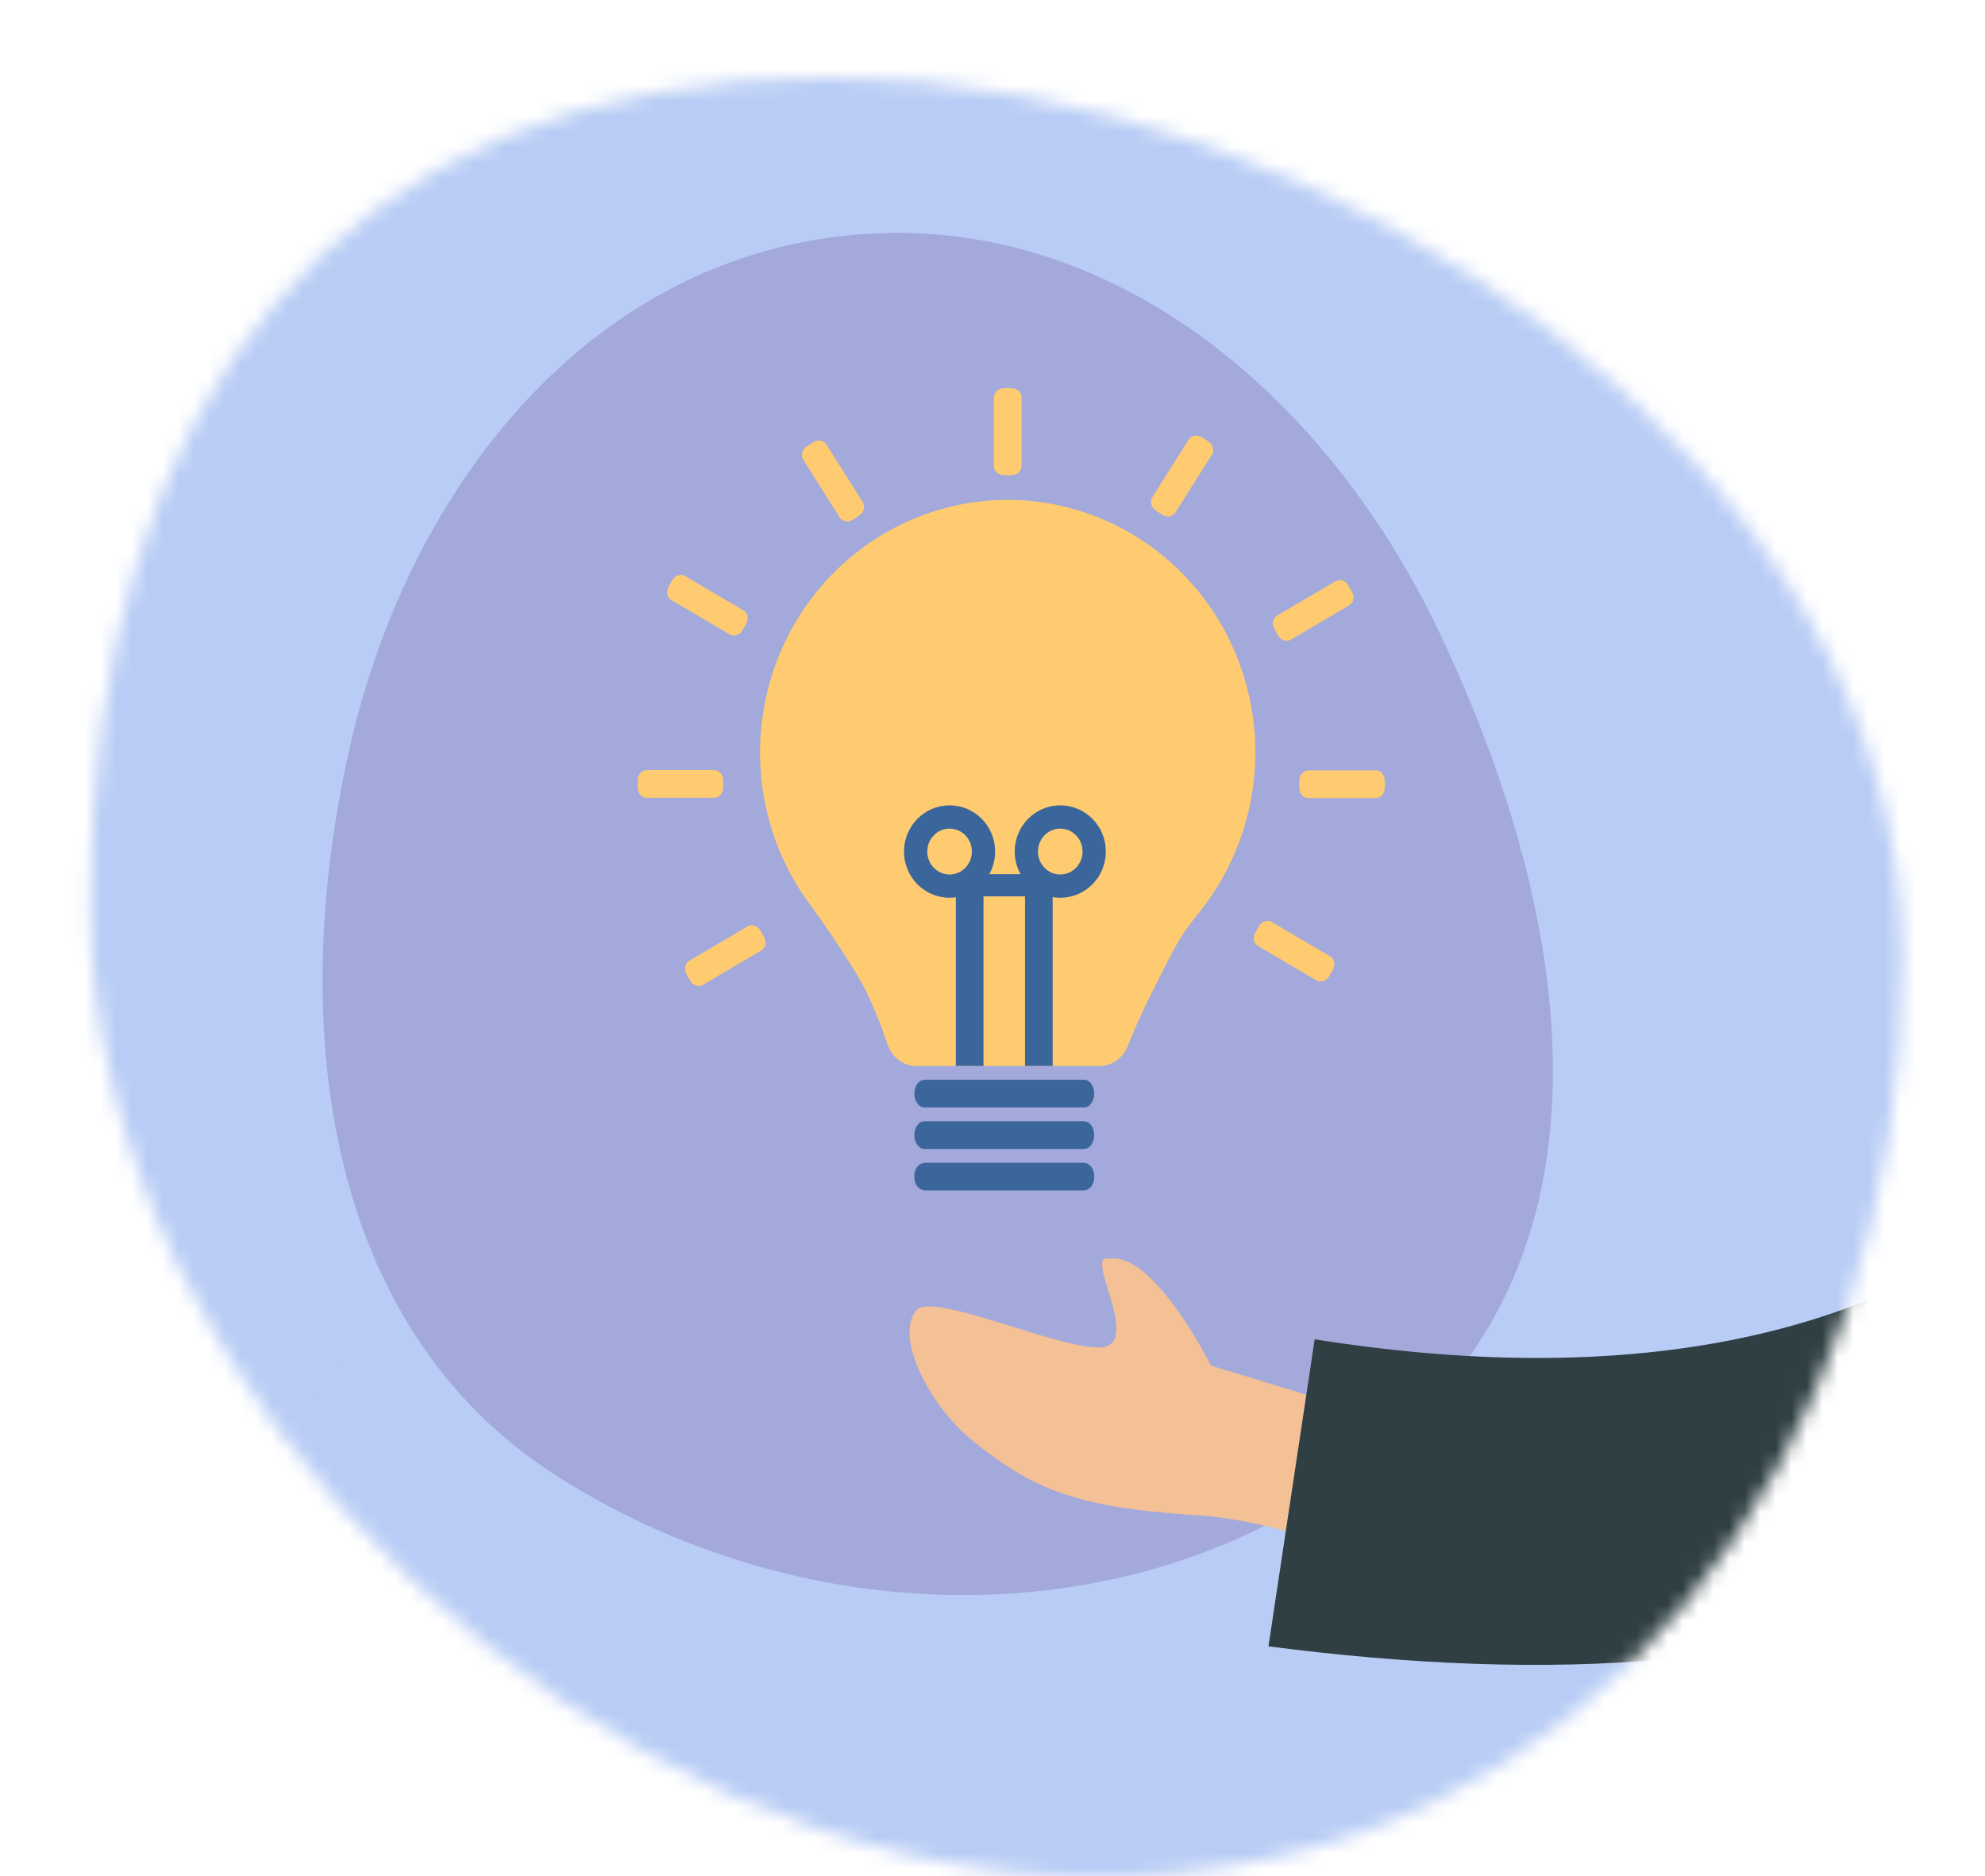
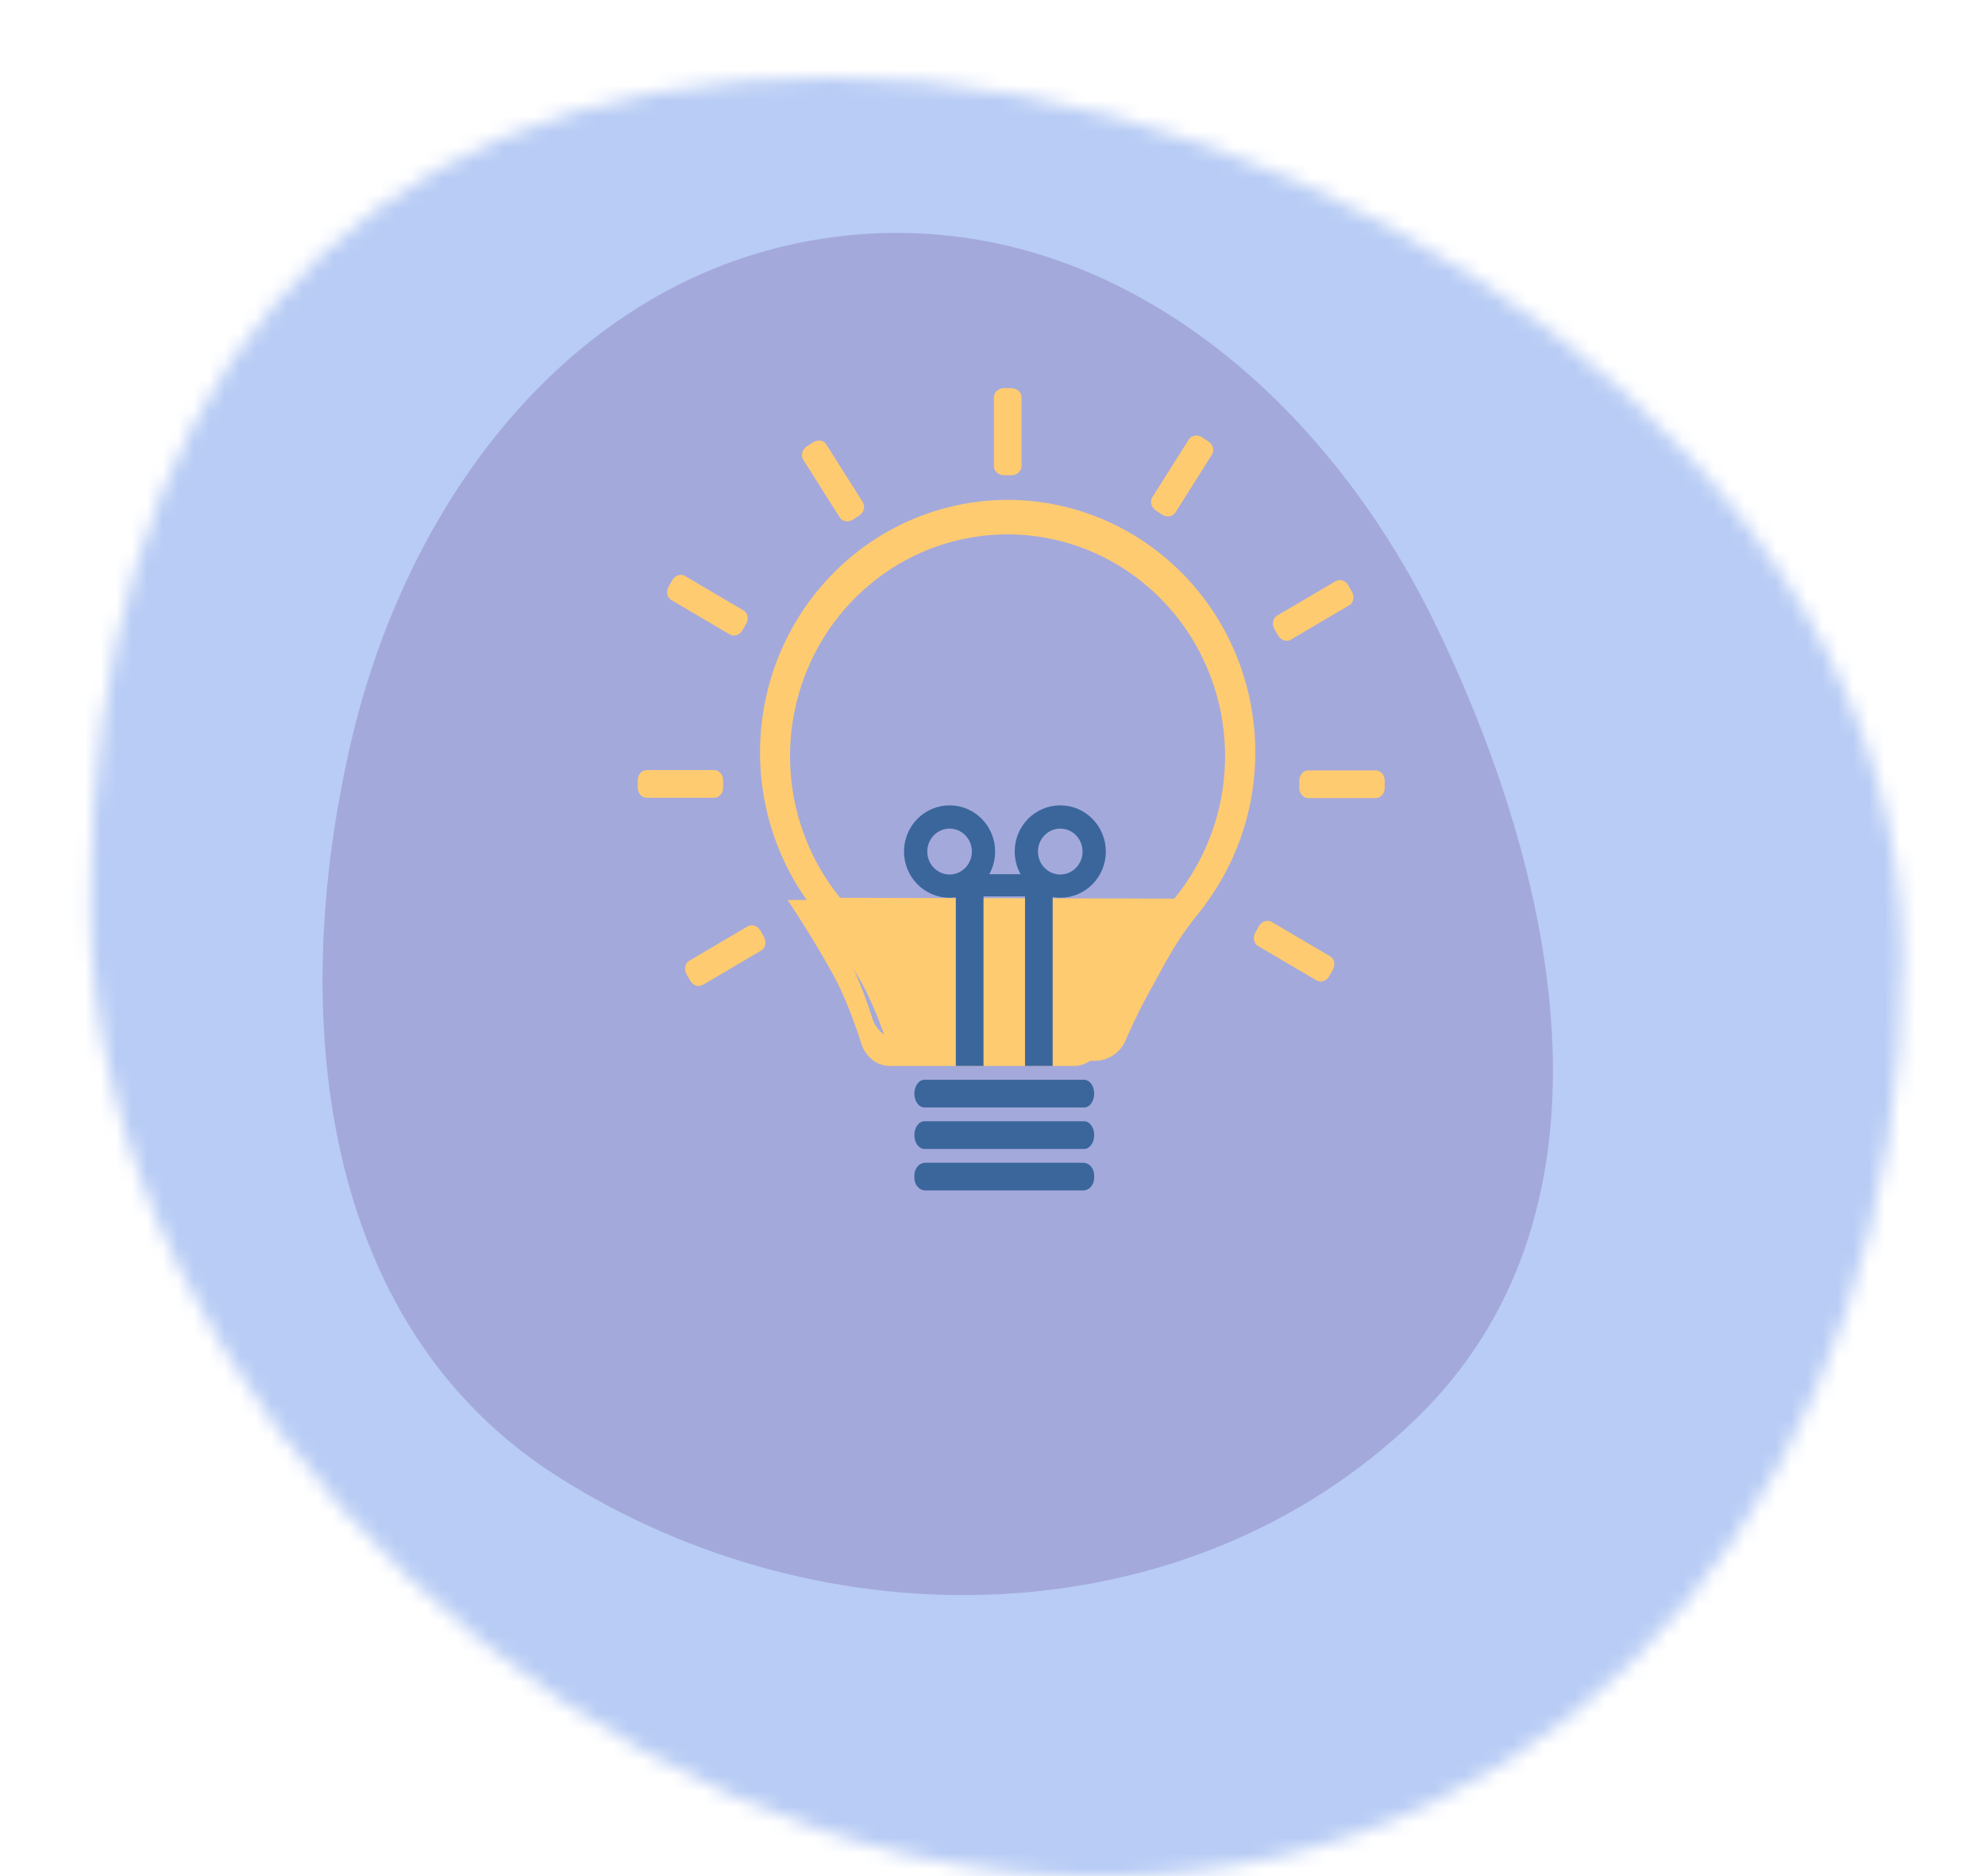
<svg xmlns="http://www.w3.org/2000/svg" viewBox="0 0 128 121" fill="none">
  <g clip-path="url(#a)">
    <mask id="b" style="mask-type:alpha" maskUnits="userSpaceOnUse" x="5" y="5" width="118" height="117">
      <path d="M5.841 58.306c0 31.964 32.91 62.721 64.875 62.721 31.964 0 51.953-27.258 51.953-59.221 0-31.964-37.218-56.8-69.181-56.8-31.964 0-47.647 21.336-47.647 53.3Z" fill="#A5CDFE" />
    </mask>
    <g mask="url(#b)">
      <path fill="#B8CCF5" d="M160.676-15h-310v202h310z" />
      <path fill-rule="evenodd" clip-rule="evenodd" d="M110.837 37.618c-26.596-.98-51.976 8.95-70.7 28.503-21.918 22.887-42.308 51.957-36.69 83.635 5.812 32.777 33.4 57.083 63.671 68.521 27.038 10.216 54.244-2.837 80.981-13.865 30.76-12.687 72.798-18.909 79.679-52.402 6.857-33.378-28.318-57.446-52.293-80.898-18.421-18.02-39.305-32.56-64.648-33.494Z" fill="#B8CCF5" />
      <path fill-rule="evenodd" clip-rule="evenodd" d="M35.92 95.198c17.247 10.987 40.644 10.522 55.35-3.658 13.549-13.064 9.556-34.087 1.396-51.06-7.3-15.183-21.348-27.044-38.103-25.287-16.74 1.756-28.103 16.248-31.92 32.632-4.114 17.65-2.023 37.627 13.277 47.373Z" fill="#A4A9DB" />
      <path fill-rule="evenodd" clip-rule="evenodd" d="m173.949 120.214-36.394 96.324-25.509 70.997H97.5l35.065-167.321h41.384Z" fill="#2F425A" />
-       <path fill-rule="evenodd" clip-rule="evenodd" d="m78.084 88.069 11 3.357 1.468 9.973s-7.35-3.271-13.175-3.662C69.95 97.24 66.8 96.34 62.472 92.702c-2.316-1.946-4.838-6.298-3.403-8.18.55-.722 3.334.142 6.174 1.024 2.164.672 4.361 1.354 5.628 1.353 1.705-.003 1.08-2.07.58-3.722-.36-1.185-.653-2.156.025-1.998 2.905-.547 6.608 6.89 6.608 6.89Zm146.4 72.179c-2.157-4.375-21.029-60.69-21.029-60.69l-16.116.06s26.508 59.654 27.643 62.468c1.475 3.655-1.03 8.966-2.729 12.567a85.027 85.027 0 0 0-.713 1.536c2.357 1.055 3.49-.22 4.683-1.564 1.349-1.519 2.776-3.125 6.134-1.562 1.298.604 2.526 1.317 3.725 2.014 4.144 2.409 7.95 4.622 13.129 1.427.821-.507 1.72-2.414-.453-3.905-5.416-3.713-13.219-10.212-14.274-12.351Z" fill="#F4C095" />
-       <path fill-rule="evenodd" clip-rule="evenodd" d="m154.524 44.327-7.736 1.048c-3.197 28.922-23.035 47.184-62.013 40.999l-2.98 19.801c36.43 4.71 65.084-3.48 71.632-42.98 1.695-10.224 1.321-9.997 1.097-18.868Z" fill="#2F3F43" />
      <path d="M-35.267 121.534a1.695 1.695 0 0 1-1.85-1.498l-.245-2.207a1.693 1.693 0 0 1 1.516-1.872l4.174-.413c.856-.085 1.506-.798 1.58-1.656l.015-.174c.08-.867-.443-1.694-1.284-1.922l-3.96-1.068a1.693 1.693 0 0 1-1.179-2.128l.652-2.142a1.694 1.694 0 0 1 2.062-1.141l4.148 1.12c.803.217 1.636-.183 2.027-.917l.109-.204c.427-.783.249-1.776-.47-2.305l-3.122-2.298a1.693 1.693 0 0 1-.3-2.444l1.495-1.803a1.693 1.693 0 0 1 2.308-.282l3.42 2.519c.657.484 1.564.425 2.191-.1l.262-.216c.691-.561.897-1.546.432-2.304l-1.952-3.186a1.692 1.692 0 0 1 .634-2.371l2.166-1.18a1.694 1.694 0 0 1 2.254.603l2.12 3.46c.43.704 1.306.988 2.09.726.633-.213 1.279-.4 1.935-.563.899-.223 1.51-1.082 1.36-1.995l-.558-3.385a1.692 1.692 0 0 1 1.425-1.95l2.52-.37a1.692 1.692 0 0 1 1.917 1.399l.696 4.22c.128.785.789 1.368 1.58 1.45.754.079 1.496.189 2.227.33.817.158 1.651-.25 1.979-1.015l1.569-3.66a1.693 1.693 0 0 1 2.16-.915l2.342.894c.899.343 1.331 1.365.952 2.249l-1.465 3.42c-.349.812-.01 1.75.746 2.209.106.064.211.13.316.195.694.436 1.604.372 2.19-.2l3.002-2.928a1.694 1.694 0 0 1 2.322-.04l1.765 1.608c.72.656.74 1.783.043 2.464l-2.731 2.665c-.64.624-.678 1.634-.141 2.349l.158.213c.487.666 1.362.945 2.122.626l3.959-1.664a1.694 1.694 0 0 1 2.186.837l.97 2.05a1.692 1.692 0 0 1-.875 2.285l-3.706 1.557c-.812.34-1.22 1.245-1.008 2.099.016.061.031.123.045.184.198.824.927 1.428 1.775 1.4l4.245-.139a1.693 1.693 0 0 1 1.749 1.629l.082 2.213c.034.937-.7 1.725-1.636 1.755l-4.225.141c-.853.029-1.544.689-1.68 1.531-.01.058-.018.115-.029.173-.146.864.322 1.733 1.151 2.017l3.842 1.319a1.693 1.693 0 0 1 1.03 2.212l-.814 2.105a1.694 1.694 0 0 1-2.129.991l-4.073-1.396c-.783-.268-1.64.072-2.079.774-.043.07-.087.138-.131.207-.482.751-.373 1.755.308 2.333l2.935 2.486c.744.631.803 1.758.129 2.462l-1.637 1.712a1.693 1.693 0 0 1-2.318.121L11.3 134.06c-.624-.53-1.533-.532-2.195-.049l-.286.204c-.724.512-.999 1.476-.59 2.264l1.714 3.312a1.693 1.693 0 0 1-.797 2.317l-2.262 1.039a1.695 1.695 0 0 1-2.21-.761l-1.848-3.572c-.381-.737-1.238-1.083-2.039-.871-.142.037-.284.074-.427.109-.84.206-1.439.973-1.374 1.835l.279 3.752c.07.938-.64 1.754-1.578 1.816l-2.55.167a1.693 1.693 0 0 1-1.799-1.563l-.283-3.805c-.063-.852-.754-1.519-1.605-1.609a31.65 31.65 0 0 1-.452-.053c-.83-.104-1.64.363-1.912 1.154l-1.282 3.724a1.694 1.694 0 0 1-2.098 1.068l-2.41-.74a1.694 1.694 0 0 1-1.106-2.171l1.212-3.512c.288-.834-.117-1.743-.9-2.149a23.157 23.157 0 0 1-.34-.18c-.723-.39-1.628-.263-2.174.35l-2.765 3.106a1.692 1.692 0 0 1-2.314.203l-1.892-1.495a1.694 1.694 0 0 1-.215-2.455l2.52-2.831c.596-.668.563-1.678-.021-2.355l-.185-.216c-.529-.628-1.417-.844-2.152-.476l-3.84 1.927a1.693 1.693 0 0 1-2.233-.682l-1.125-1.994a1.693 1.693 0 0 1 .715-2.345l3.56-1.784c.79-.397 1.134-1.334.861-2.175-.02-.059-.038-.119-.057-.178-.255-.805-1.02-1.357-1.861-1.273l-4.25.421Zm29.46 5.443c6.62 0 11.986-5.061 11.986-11.295 0-6.242-5.367-11.296-11.985-11.296-6.616 0-11.986 5.054-11.986 11.296 0 6.234 5.37 11.295 11.986 11.295Z" fill="#407EC9" />
      <path d="M64.966 32.488c2.975 0 5.888.859 8.402 2.478a15.934 15.934 0 0 1 5.805 6.671 16.306 16.306 0 0 1 1.41 8.8 16.194 16.194 0 0 1-3.42 8.207l-.132.165a15.746 15.746 0 0 1-3.614 3.233 25.91 25.91 0 0 1 2.084-3.408 6.312 6.312 0 0 1 .298-.386 14.689 14.689 0 0 0 3.3-7.401c.388-2.737.004-5.53-1.109-8.051a14.478 14.478 0 0 0-5.173-6.188 14.084 14.084 0 0 0-7.622-2.393 14.07 14.07 0 0 0-7.692 2.148 14.466 14.466 0 0 0-5.362 6.02 14.799 14.799 0 0 0-1.355 8.012 14.69 14.69 0 0 0 3.07 7.503c.139.188.302.417.485.674.708 1.018 1.666 2.468 2.258 3.516a15.97 15.97 0 0 1-6.31-7.858 16.336 16.336 0 0 1-.414-10.145 16.056 16.056 0 0 1 5.647-8.365 15.536 15.536 0 0 1 9.444-3.232Z" fill="#FECB70" stroke="#FECB70" stroke-width=".5" />
      <path d="M52.717 58.585h1.62c.708 1.019 1.665 2.469 2.257 3.517.112.194.207.372.285.54.439.907.822 1.841 1.148 2.796.12.341.342.635.633.844.29.208.638.32.993.32h10.422c.342-.001.676-.106.96-.3.286-.195.507-.471.639-.794a33.935 33.935 0 0 1 1.56-3.126l.18-.326a26.06 26.06 0 0 1 2.082-3.409h1.663l-.131.165c-1.36 1.695-2.057 3.072-2.952 4.705a37.768 37.768 0 0 0-1.706 3.441 1.95 1.95 0 0 1-.704.874 1.89 1.89 0 0 1-1.06.33H59.121c-.391.001-.774-.122-1.094-.352a1.933 1.933 0 0 1-.696-.93 27.504 27.504 0 0 0-1.266-3.08c-.698-1.39-2.482-4.042-3.344-5.215h-.005Z" fill="#FECB70" stroke="#FECB70" stroke-width=".5" />
-       <path d="M52.45 58.04h1.673c.731 1.139 1.72 2.759 2.331 3.93.115.218.213.416.295.603a29.627 29.627 0 0 1 1.185 3.126c.125.381.353.71.654.943.3.233.658.358 1.025.359h10.763c.354-.002.7-.12.993-.337.294-.218.523-.526.66-.886a39.122 39.122 0 0 1 1.61-3.494l.186-.364a29.524 29.524 0 0 1 2.151-3.81h1.718l-.136.183c-1.404 1.895-2.125 3.434-3.048 5.259a43.651 43.651 0 0 0-1.764 3.846 2.146 2.146 0 0 1-.725.977c-.325.24-.705.368-1.096.37h-11.86c-.404 0-.799-.138-1.13-.395a2.161 2.161 0 0 1-.719-1.04 31.977 31.977 0 0 0-1.308-3.442c-.72-1.554-2.563-4.518-3.454-5.828h-.005Z" fill="#FECB70" />
-       <path d="M64.987 63.32c-7.882 0-14.273-6.514-14.273-14.55 0-8.035 6.39-14.549 14.273-14.549s14.274 6.514 14.274 14.55c0 8.035-6.39 14.549-14.273 14.549Z" fill="#FECB70" />
+       <path d="M52.45 58.04c.731 1.139 1.72 2.759 2.331 3.93.115.218.213.416.295.603a29.627 29.627 0 0 1 1.185 3.126c.125.381.353.71.654.943.3.233.658.358 1.025.359h10.763c.354-.002.7-.12.993-.337.294-.218.523-.526.66-.886a39.122 39.122 0 0 1 1.61-3.494l.186-.364a29.524 29.524 0 0 1 2.151-3.81h1.718l-.136.183c-1.404 1.895-2.125 3.434-3.048 5.259a43.651 43.651 0 0 0-1.764 3.846 2.146 2.146 0 0 1-.725.977c-.325.24-.705.368-1.096.37h-11.86c-.404 0-.799-.138-1.13-.395a2.161 2.161 0 0 1-.719-1.04 31.977 31.977 0 0 0-1.308-3.442c-.72-1.554-2.563-4.518-3.454-5.828h-.005Z" fill="#FECB70" />
      <path d="M59.678 66.592H70.1c.34-.004.672-.11.954-.305.281-.194.5-.469.631-.79a34.267 34.267 0 0 1 1.56-3.126c.836-1.53 1.486-2.81 2.798-4.416L53.859 57.9c.794 1.064 2.402 3.47 3.033 4.73.437.907.82 1.841 1.147 2.796.122.343.345.64.639.848.293.208.643.319 1 .317Z" fill="#FECB70" />
      <path d="M59.608 69.636H69.91c.357 0 .648.399.648.89v.004c0 .492-.291.89-.648.89H59.608c-.358 0-.647-.398-.647-.89v-.003c0-.492.29-.89.647-.89ZM59.608 72.312H69.91c.357 0 .648.399.648.89v.003c0 .493-.291.891-.648.891H59.608c-.358 0-.647-.398-.647-.89v-.003c0-.492.29-.891.647-.891Z" fill="#3A669C" />
      <path d="m84.894 63.228-3.771-2.22c-.275-.162-.354-.548-.177-.862l.234-.415c.18-.314.546-.437.823-.275l3.77 2.22c.276.162.355.548.177.862l-.235.415c-.178.314-.545.437-.822.275ZM44.443 61.962l3.77-2.22c.277-.161.644-.038.822.276l.235.415c.178.314.099.7-.176.862l-3.77 2.22c-.277.162-.644.039-.822-.276l-.236-.414c-.177-.315-.098-.7.177-.863ZM82.355 39.7l3.771-2.218c.275-.163.644-.04.821.275l.234.415c.18.314.1.7-.176.862l-3.77 2.22c-.276.162-.644.038-.822-.276l-.235-.415c-.178-.314-.099-.7.177-.862ZM84.36 49.684h4.354c.318 0 .576.293.576.654v.476c0 .361-.258.654-.576.654H84.36c-.319 0-.576-.293-.576-.654v-.476c0-.361.257-.654.576-.654ZM41.7 49.665h4.354c.318 0 .576.293.576.654v.476c0 .361-.258.654-.576.654H41.7c-.319 0-.577-.293-.577-.654v-.476c0-.361.258-.654.577-.654ZM53.284 28.662l2.357 3.732c.172.273.067.655-.234.853l-.4.261c-.3.198-.685.138-.857-.135l-2.358-3.732c-.17-.273-.067-.655.236-.853l.398-.261c.302-.198.686-.138.858.135ZM78.151 29.32l-2.356 3.731c-.172.273-.558.334-.86.136l-.398-.262c-.301-.198-.406-.58-.234-.852l2.356-3.732c.173-.273.557-.334.858-.136l.399.262c.303.198.408.58.236.853ZM65.872 25.622v4.439c0 .324-.292.587-.654.587h-.476c-.36 0-.654-.263-.654-.587v-4.439c0-.324.293-.587.654-.587h.476c.362 0 .654.263.654.587ZM47.06 40.916l-3.77-2.219c-.276-.162-.354-.548-.177-.862l.236-.415c.177-.314.544-.438.82-.275l3.772 2.219c.275.162.354.548.176.862l-.234.415c-.18.314-.546.438-.823.275Z" fill="#FECB70" />
      <path d="M59.664 74.989h10.19c.388 0 .704.367.704.818v.147c0 .453-.316.819-.704.819h-10.19c-.388 0-.703-.366-.703-.819v-.147c0-.451.315-.818.703-.818ZM67.88 57.042v11.702h-1.783V57.042c0-.434.39-.786.875-.786h.033c.484 0 .876.352.876.786ZM63.42 57.033v11.711H61.635v-11.71c0-.43.394-.778.88-.778h.026c.486 0 .879.348.879.777Z" fill="#3A669C" />
      <path d="M62.523 56.377h4.517c.237 0 .428.318.428.71v.012c0 .393-.191.71-.428.71h-4.517c-.237 0-.428-.317-.428-.71v-.012c0-.392.19-.71.428-.71Z" fill="#3A669C" />
      <path d="M68.37 57.148c-1.208 0-2.189-.999-2.189-2.23 0-1.232.98-2.23 2.189-2.23 1.207 0 2.188.998 2.188 2.23 0 1.231-.98 2.23-2.189 2.23ZM61.232 57.148c-1.208 0-2.188-.999-2.188-2.23 0-1.232.98-2.23 2.188-2.23 1.208 0 2.188.998 2.188 2.23 0 1.231-.98 2.23-2.188 2.23Z" stroke="#3A669C" stroke-width="1.5" />
    </g>
  </g>
  <defs>
    <clipPath id="a">
      <path fill="#fff" transform="matrix(-1 0 0 1 127.676 0)" d="M0 0h127.676v121H0z" />
    </clipPath>
  </defs>
</svg>